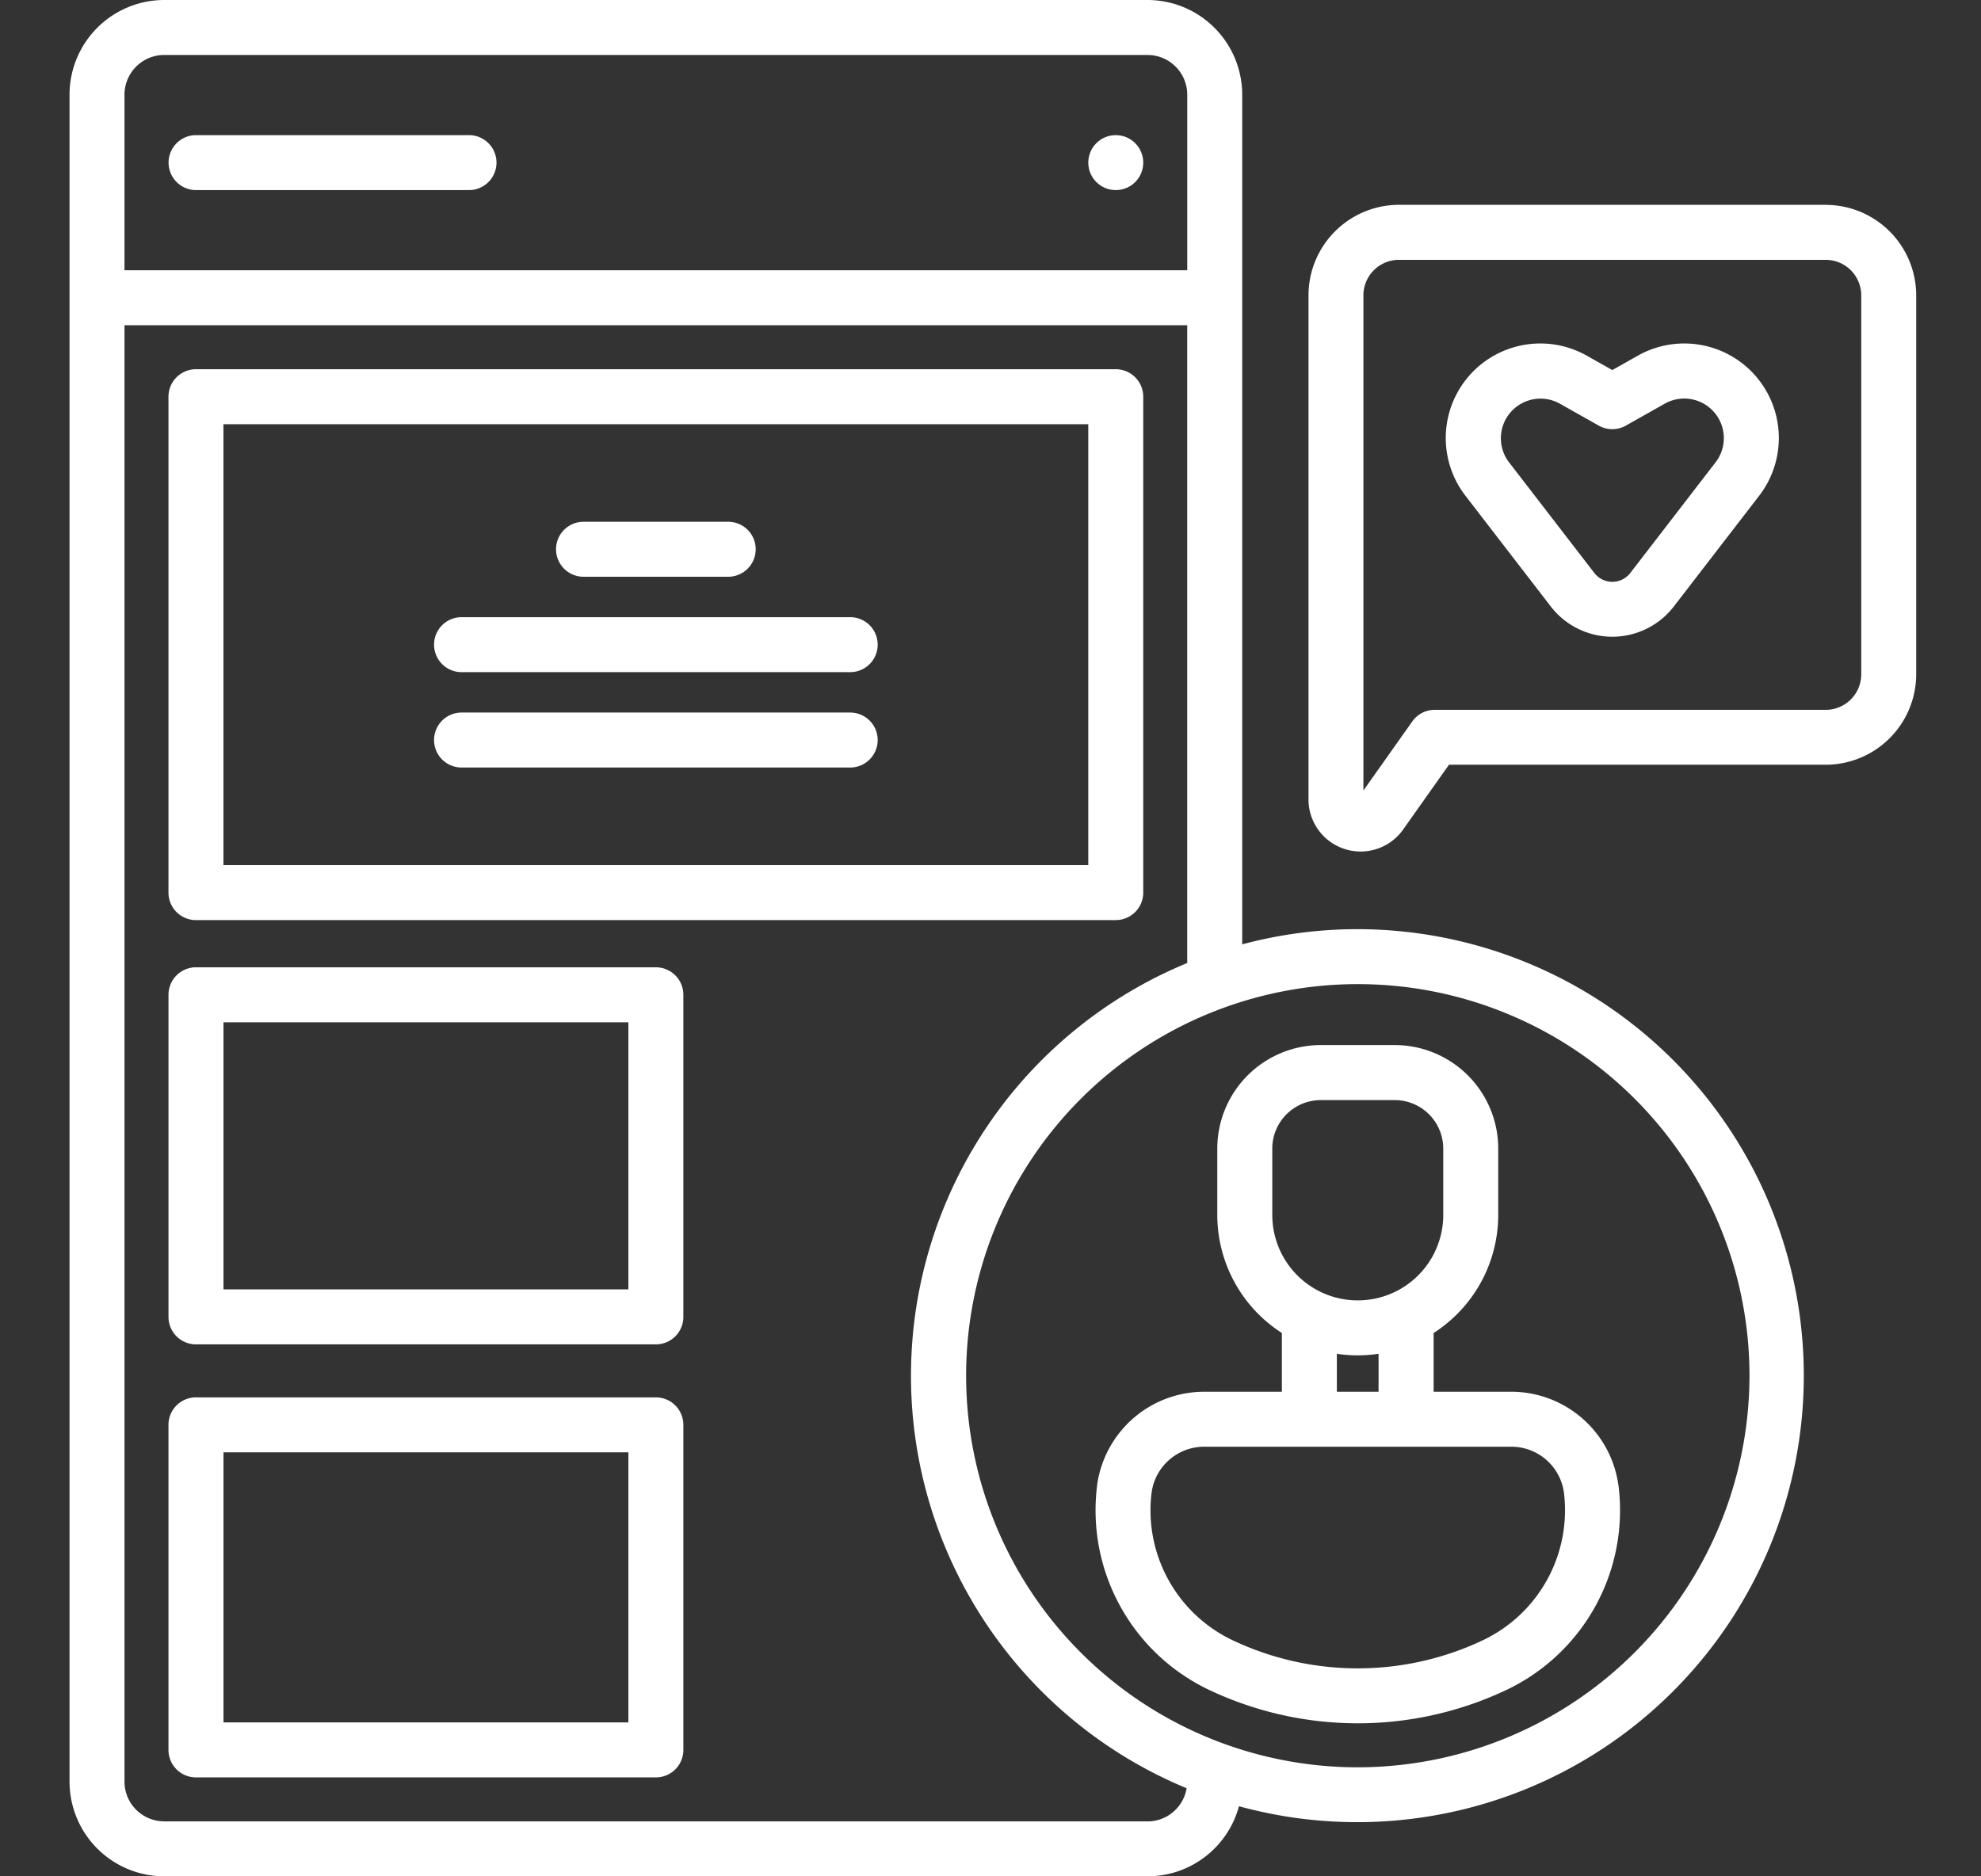
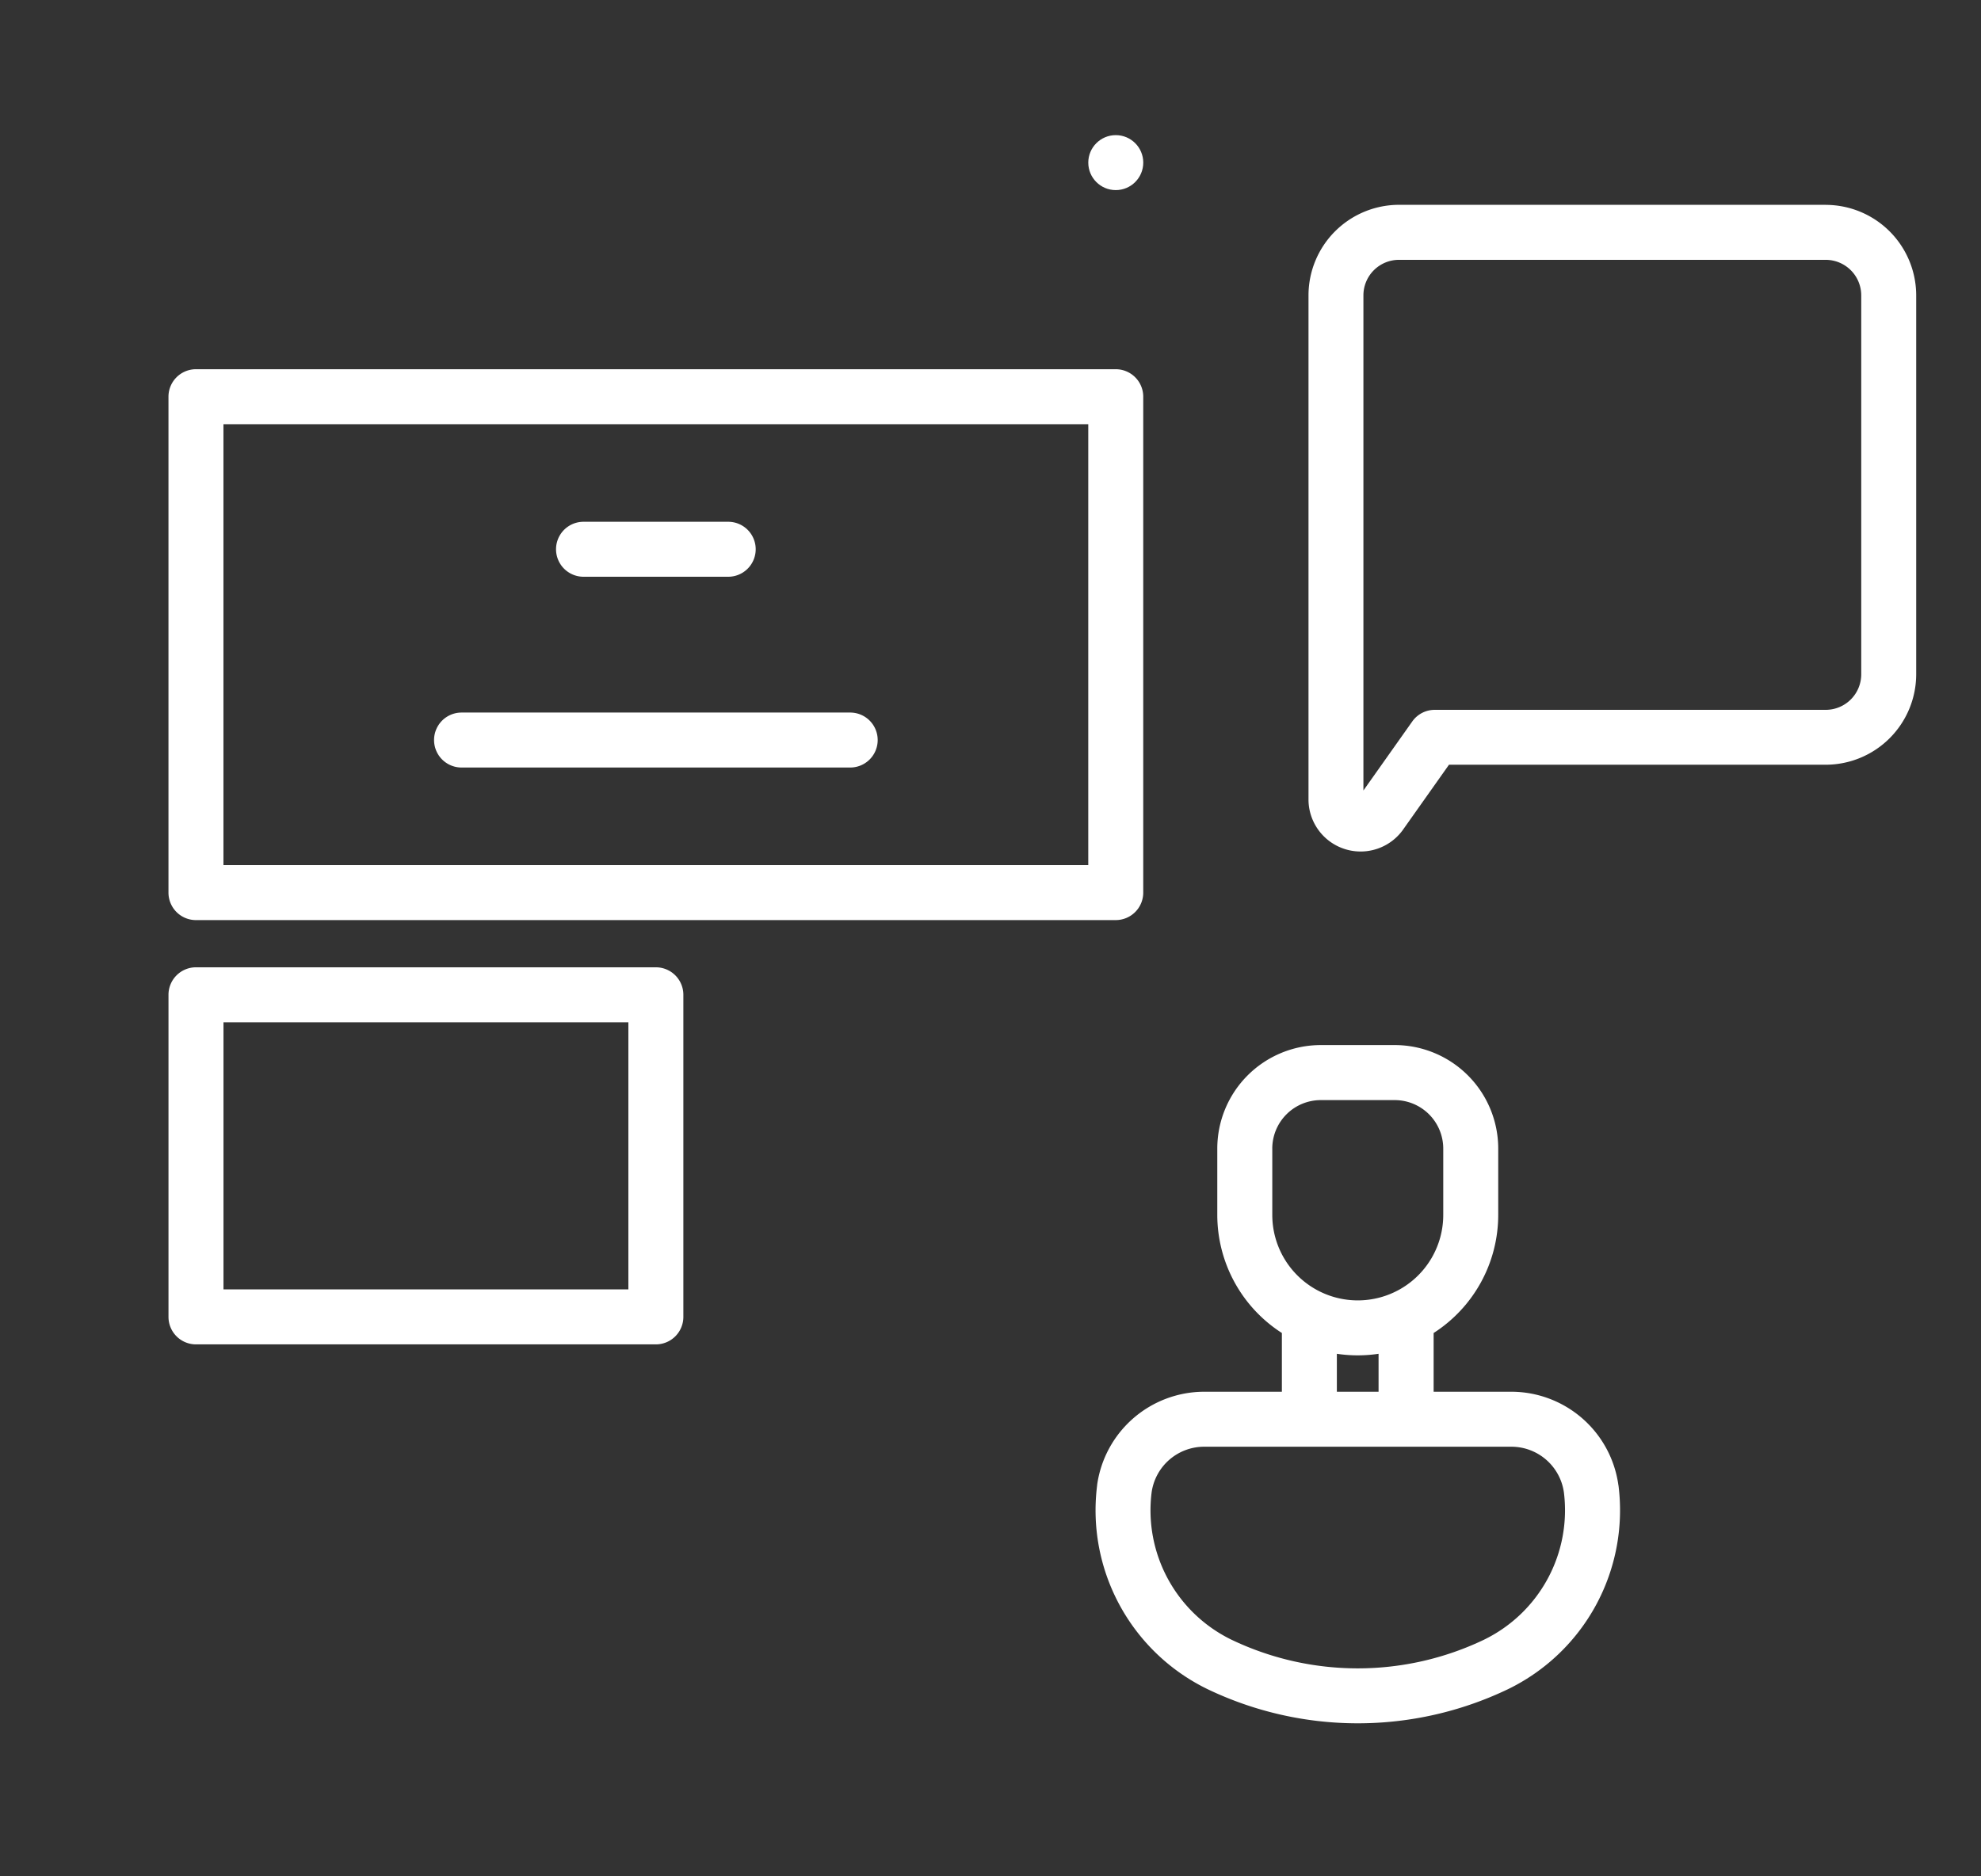
<svg xmlns="http://www.w3.org/2000/svg" width="114" height="108" viewBox="0 0 114 108">
  <rect x="0" y="0" width="114" height="108" fill="#333333" stroke="none" />
  <g id="User-Friendly_web-based_application_that_allows_you_to_easily_send_Bulk_SMSes." data-name="User-Friendly web-based application that allows you to easily send Bulk SMSes." transform="translate(-8255 -9458)">
    <rect id="Rectangle_931" data-name="Rectangle 931" width="114" height="108" transform="translate(8255 9458)" fill="none" />
    <g id="Group_1378" data-name="Group 1378" transform="translate(8254.901 9458)">
-       <path id="Path_2201" data-name="Path 2201" d="M78.233,53.482a25.648,25.648,0,0,0-6.649.874V5.449A5.455,5.455,0,0,0,66.136,0H9.548A5.455,5.455,0,0,0,4.1,5.449v97.1A5.456,5.456,0,0,0,9.55,108H66.136a5.457,5.457,0,0,0,5.262-4.035,25.7,25.7,0,1,0,6.836-50.483ZM7.263,5.449A2.288,2.288,0,0,1,9.548,3.164H66.136a2.288,2.288,0,0,1,2.285,2.285V15.557H7.263Zm58.873,99.387H9.55a2.288,2.288,0,0,1-2.287-2.284V18.721H68.42V55.43a25.7,25.7,0,0,0-.034,47.5,2.286,2.286,0,0,1-2.251,1.909Zm12.1-3.111a22.54,22.54,0,1,1,22.54-22.54A22.565,22.565,0,0,1,78.233,101.725Z" fill="#fff" />
      <path id="Path_2202" data-name="Path 2202" d="M59.147,263.948H32.681A1.582,1.582,0,0,0,31.1,265.53v18.54a1.582,1.582,0,0,0,1.582,1.582H59.147a1.582,1.582,0,0,0,1.582-1.582V265.53A1.582,1.582,0,0,0,59.147,263.948Zm-1.582,18.54h-23.3V267.112h23.3v15.376Z" transform="translate(-21.305 -208.271)" fill="#fff" />
-       <path id="Path_2203" data-name="Path 2203" d="M59.147,381.3H32.681a1.582,1.582,0,0,0-1.582,1.582v18.71a1.582,1.582,0,0,0,1.582,1.582H59.147a1.582,1.582,0,0,0,1.582-1.582v-18.71A1.582,1.582,0,0,0,59.147,381.3Zm-1.582,18.71h-23.3V384.463h23.3v15.546Z" transform="translate(-21.305 -300.869)" fill="#fff" />
      <path id="Path_2204" data-name="Path 2204" d="M32.681,132.457H85.612a1.582,1.582,0,0,0,1.582-1.582V102.332a1.582,1.582,0,0,0-1.582-1.582H32.681a1.582,1.582,0,0,0-1.582,1.582v28.544a1.582,1.582,0,0,0,1.582,1.582Zm1.582-28.543H84.03v25.38H34.263Z" transform="translate(-21.305 -79.498)" fill="#fff" />
-       <path id="Path_2205" data-name="Path 2205" d="M48.414,36.875H32.707a1.582,1.582,0,0,0,0,3.164H48.414a1.582,1.582,0,0,0,0-3.164Z" transform="translate(-21.325 -29.097)" fill="#fff" />
      <path id="Path_2206" data-name="Path 2206" d="M371.855,55.889H347.3a5.214,5.214,0,0,0-5.208,5.208V90.184A3,3,0,0,0,347.5,91.9l2.676-3.783h21.679a5.214,5.214,0,0,0,5.208-5.208V61.1a5.214,5.214,0,0,0-5.208-5.208ZM373.9,82.914a2.046,2.046,0,0,1-2.044,2.044h-22.5a1.582,1.582,0,0,0-1.292.668L345.252,89.6V61.1a2.046,2.046,0,0,1,2.044-2.044h24.559A2.046,2.046,0,0,1,373.9,61.1Z" transform="translate(-266.693 -44.1)" fill="#fff" />
      <path id="Path_2207" data-name="Path 2207" d="M314.109,310.509a6.228,6.228,0,0,0-6.147-5.368h-4.484V301.76a8.082,8.082,0,0,0,3.717-6.8v-3.819a5.96,5.96,0,0,0-5.954-5.954h-4.259a5.961,5.961,0,0,0-5.954,5.954v3.819a8.082,8.082,0,0,0,3.717,6.8v3.381h-4.483a6.229,6.229,0,0,0-6.149,5.368l0,.022a11.446,11.446,0,0,0,6.354,11.729,20,20,0,0,0,17.294,0,11.446,11.446,0,0,0,6.354-11.729C314.111,310.524,314.11,310.516,314.109,310.509Zm-19.917-19.364a2.793,2.793,0,0,1,2.79-2.79h4.259a2.793,2.793,0,0,1,2.79,2.79v3.819a4.919,4.919,0,1,1-9.838,0v-3.819Zm3.717,11.812a8.09,8.09,0,0,0,2.4,0v2.185h-2.4Zm8.477,16.453a16.831,16.831,0,0,1-14.55,0,8.282,8.282,0,0,1-4.586-8.483,3.053,3.053,0,0,1,3.013-2.621h17.7a3.052,3.052,0,0,1,3.01,2.621A8.282,8.282,0,0,1,306.386,319.409Z" transform="translate(-220.878 -225.034)" fill="#fff" />
-       <path id="Path_2208" data-name="Path 2208" d="M390.623,94.464l-1.467.827-1.467-.827a5.442,5.442,0,0,0-6.984,8.063l4.91,6.372a4.47,4.47,0,0,0,7.081,0l4.91-6.372a5.442,5.442,0,0,0-6.984-8.063ZM395.1,100.6l-4.91,6.372a1.306,1.306,0,0,1-2.068,0l-4.91-6.372a2.28,2.28,0,0,1,2.923-3.375l2.244,1.265a1.582,1.582,0,0,0,1.554,0l2.244-1.265A2.278,2.278,0,0,1,395.1,100.6Z" transform="translate(-296.274 -73.991)" fill="#fff" />
      <path id="Path_2209" data-name="Path 2209" d="M138.413,145.542h8.326a1.582,1.582,0,0,0,0-3.164h-8.326a1.582,1.582,0,0,0,0,3.164Z" transform="translate(-104.734 -112.345)" fill="#fff" />
-       <path id="Path_2210" data-name="Path 2210" d="M127.5,168.408H105.135a1.582,1.582,0,0,0,0,3.164H127.5a1.582,1.582,0,0,0,0-3.164Z" transform="translate(-78.475 -132.884)" fill="#fff" />
      <path id="Path_2211" data-name="Path 2211" d="M127.5,194.438H105.135a1.582,1.582,0,1,0,0,3.164H127.5a1.582,1.582,0,0,0,0-3.164Z" transform="translate(-78.475 -153.424)" fill="#fff" />
      <circle id="Ellipse_17" data-name="Ellipse 17" cx="1.582" cy="1.582" r="1.582" transform="translate(62.726 7.778)" fill="#fff" />
    </g>
  </g>
</svg>